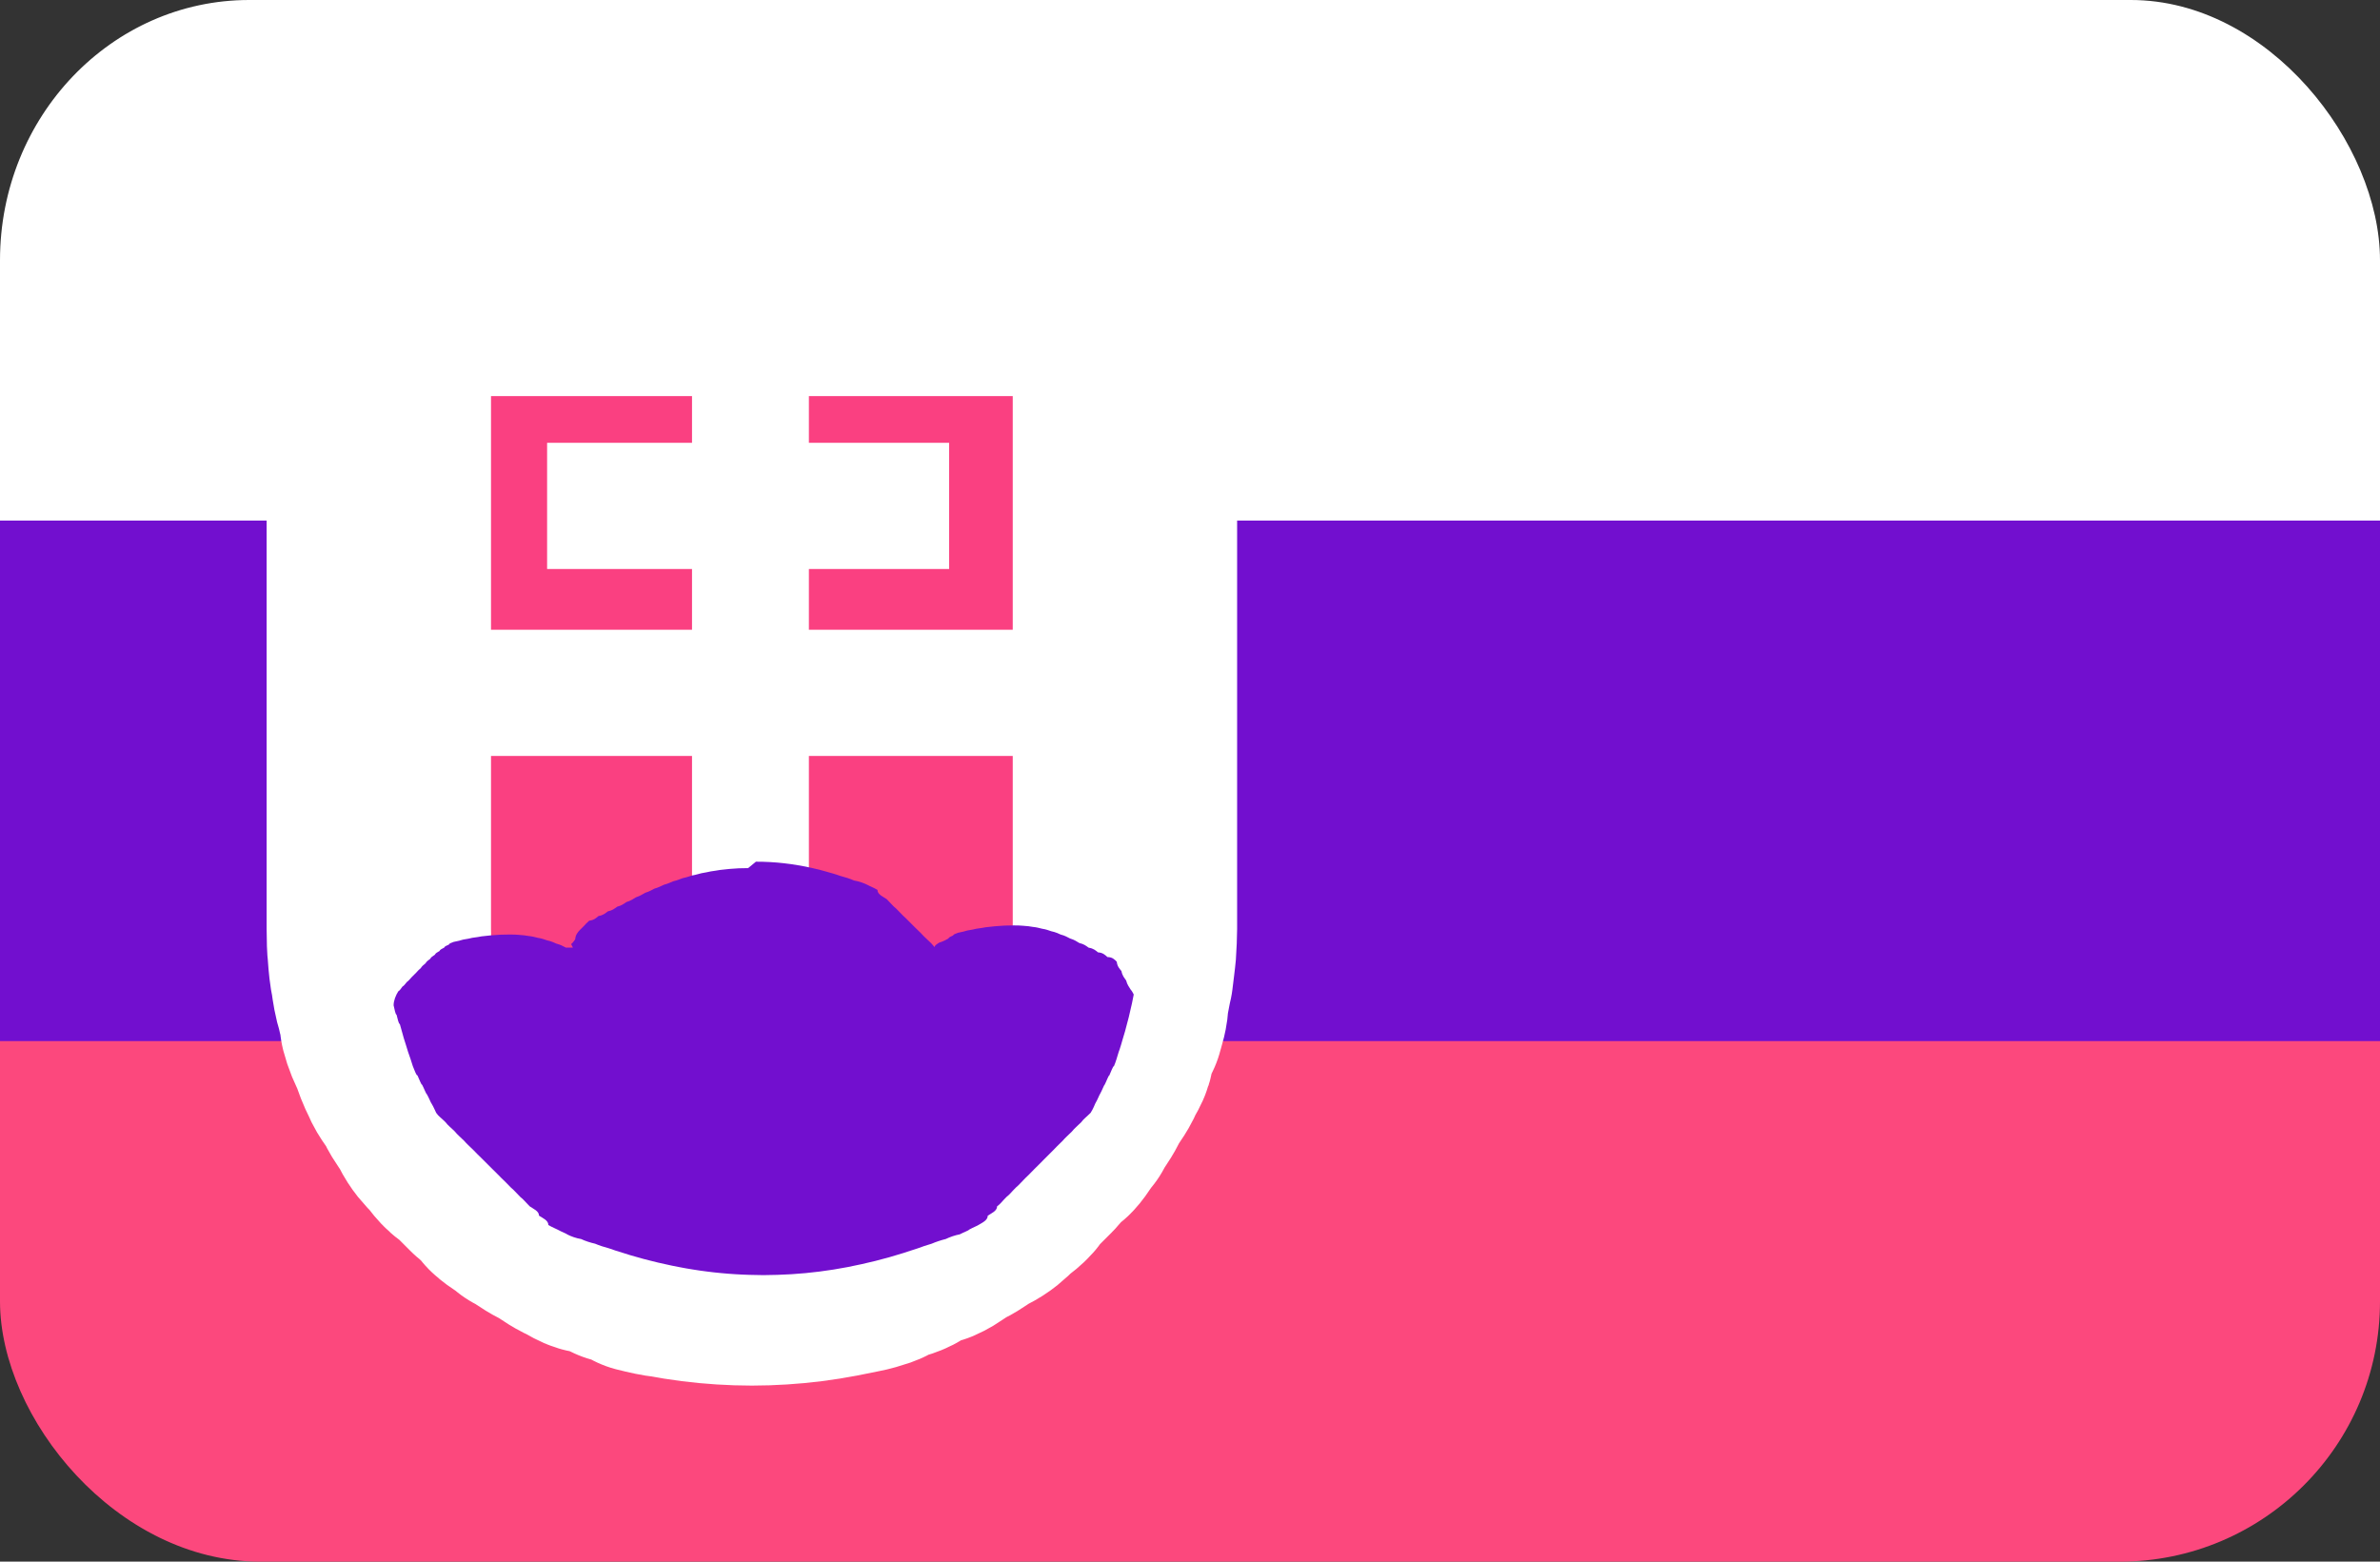
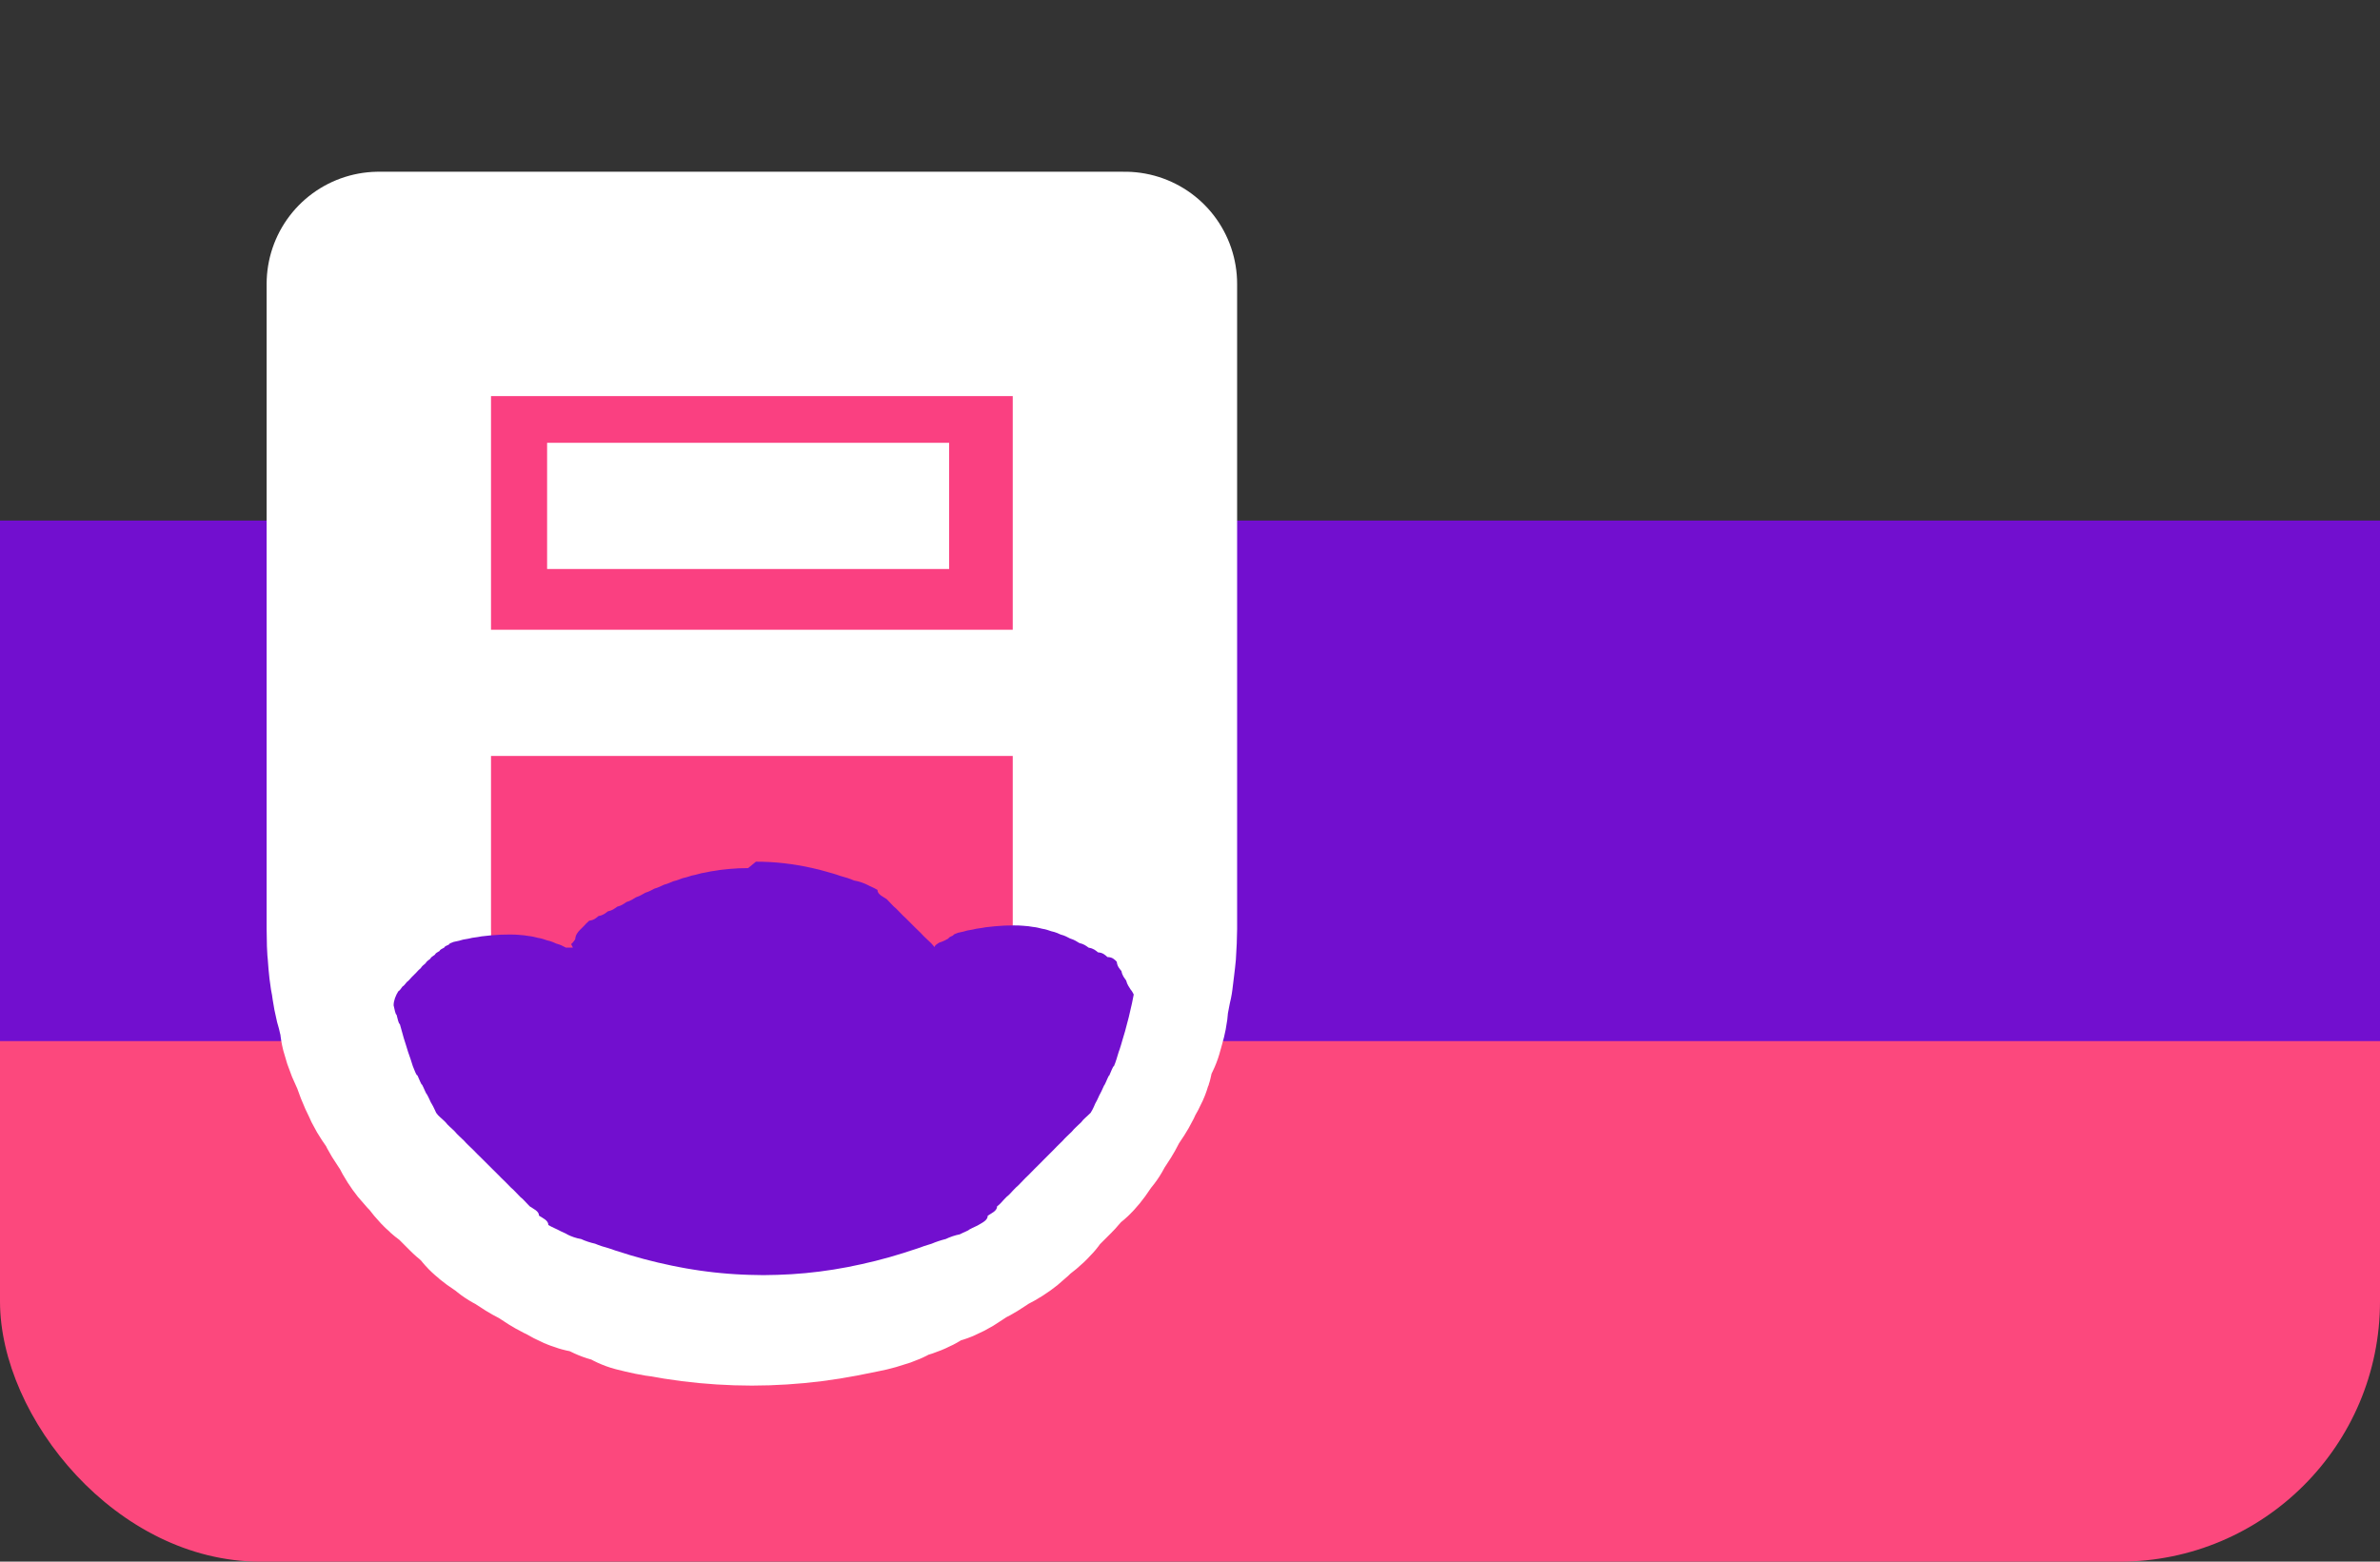
<svg xmlns="http://www.w3.org/2000/svg" xmlns:ns1="http://www.inkscape.org/namespaces/inkscape" xmlns:ns2="http://sodipodi.sourceforge.net/DTD/sodipodi-0.dtd" width="64" height="42" viewBox="0 0 0.64 0.42" version="1.1" id="svg1" ns1:version="1.3 (0e150ed6c4, 2023-07-21)" ns2:docname="sk.svg">
  <rect x="0" y="0" width="0.64" height="0.42" fill="#333333" stroke="none" />
  <ns2:namedview id="namedview1" pagecolor="#ffffff" bordercolor="#000000" borderopacity="0.25" ns1:showpageshadow="2" ns1:pageopacity="0.0" ns1:pagecheckerboard="0" ns1:deskcolor="#d1d1d1" ns1:document-units="mm" ns1:zoom="8.0000004" ns1:cx="9.2499996" ns1:cy="24.062499" ns1:window-width="1920" ns1:window-height="991" ns1:window-x="-9" ns1:window-y="-9" ns1:window-maximized="1" ns1:current-layer="layer1" showguides="false" />
  <defs id="defs1" />
  <g ns1:label="Шар 1" ns1:groupmode="layer" id="layer1">
    <rect style="fill:#fc487d;fill-opacity:1;stroke-width:0.034;stroke-linecap:round;stroke-linejoin:round" id="rect1" width="0.64" height="0.14" x="-1.0826703e-06" y="0.309" transform="translate(1.0969754e-6,-0.029)" ry="0.07" />
    <rect style="fill:#fc487d;fill-opacity:1;stroke-width:0.034;stroke-linecap:round;stroke-linejoin:round" id="rect1-0" width="0.64" height="0.14" x="2.2578394e-08" y="0.21" ry="0" />
-     <rect style="fill:#ffffff;fill-opacity:1;stroke-width:0.034;stroke-linecap:round;stroke-linejoin:round" id="rect1-2" width="0.64" height="0.14" x="7.1525572e-09" y="-1.3092041e-10" ry="0.07" rx="0.067" />
-     <rect style="fill:#ffffff;fill-opacity:1;stroke-width:0.034;stroke-linecap:round;stroke-linejoin:round" id="rect1-2-9" width="0.64" height="0.14" x="8.0225577e-09" y="0.07" ry="0" rx="0" />
    <rect style="fill:#720fcf;stroke-width:0.034;stroke-linecap:round;stroke-linejoin:round;fill-opacity:1" id="rect1-4" width="0.64" height="0.14" x="8.0225577e-09" y="0.14" />
    <g id="g2" transform="matrix(1.257,0,0,1.257,-0.054,-0.077)">
      <path d="m 0.124,0.122 v 0.031 0.107 c -4.3e-7,0.002 6.177e-5,0.004 1.9532e-4,0.005 1.3354e-4,0.002 3.3844e-4,0.004 6.0547e-4,0.005 2.6877e-4,0.002 5.9553e-4,0.004 9.9609e-4,0.005 4.0055e-4,0.002 8.7525e-4,0.003 0.001,0.005 5.28e-4,0.002 0.001,0.003 0.002,0.005 6.5463e-4,0.002 0.001,0.003 0.002,0.005 7.825e-4,0.002 0.002,0.003 0.003,0.005 9.0225e-4,0.002 0.002,0.003 0.003,0.005 0.001,0.002 0.002,0.003 0.003,0.004 0.001,0.001 0.002,0.003 0.004,0.004 0.001,0.001 0.003,0.003 0.004,0.004 0.001,0.001 0.003,0.002 0.004,0.004 0.001,0.001 0.003,0.002 0.004,0.003 0.002,0.001 0.003,0.002 0.005,0.003 0.002,9.705e-4 0.003,0.002 0.005,0.003 0.002,8.5999e-4 0.003,0.002 0.005,0.002 0.002,7.435e-4 0.003,0.001 0.005,0.002 0.002,6.255e-4 0.004,0.001 0.005,0.002 0.002,5.055e-4 0.004,9.4713e-4 0.005,0.001 0.002,3.81e-4 0.004,7.0153e-4 0.006,9.5703e-4 0.002,2.5446e-4 0.004,4.3937e-4 0.006,5.664e-4 0.002,1.2704e-4 0.004,1.962e-4 0.006,1.9532e-4 0.002,4.4e-7 0.004,-6.828e-5 0.006,-1.9532e-4 0.002,-1.2703e-4 0.004,-3.1238e-4 0.006,-5.664e-4 0.002,-2.5541e-4 0.004,-5.7601e-4 0.006,-9.5703e-4 0.002,-3.8103e-4 0.004,-8.2263e-4 0.005,-0.001 0.002,-5.045e-4 0.004,-0.001 0.005,-0.002 0.002,-6.2537e-4 0.004,-0.001 0.005,-0.002 0.002,-7.46e-4 0.003,-0.002 0.005,-0.002 0.002,-8.6e-4 0.003,-0.002 0.005,-0.003 0.002,-9.675e-4 0.003,-0.002 0.005,-0.003 0.002,-0.001 0.003,-0.002 0.004,-0.003 0.001,-0.001 0.003,-0.002 0.004,-0.004 0.001,-0.001 0.003,-0.003 0.004,-0.004 0.001,-0.001 0.002,-0.003 0.004,-0.004 0.001,-0.001 0.002,-0.003 0.003,-0.004 0.001,-0.002 0.002,-0.003 0.003,-0.005 8.9899e-4,-0.002 0.002,-0.003 0.003,-0.005 7.8249e-4,-0.002 0.002,-0.003 0.002,-0.005 6.5788e-4,-0.002 0.001,-0.003 0.002,-0.005 5.275e-4,-0.002 9.8922e-4,-0.003 0.001,-0.005 3.975e-4,-0.002 7.3059e-4,-0.004 9.9609e-4,-0.005 2.7029e-4,-0.002 4.6867e-4,-0.004 6.0547e-4,-0.005 1.368e-4,-0.002 2.1204e-4,-0.004 2.1484e-4,-0.005 V 0.153 0.122 Z" style="fill:#fa4081;stroke:#ffffff;stroke-width:0.048;stroke-linecap:round;stroke-linejoin:round;stroke-dasharray:none;stroke-opacity:1;paint-order:stroke fill markers" id="path1" />
      <g id="g1" transform="translate(1.0969754e-6,-0.029)">
-         <rect style="fill:#ffffff;fill-opacity:1;stroke-width:0.039;stroke-linecap:round;stroke-linejoin:round" id="rect6" width="0.025" height="0.121" x="0.191" y="0.164" />
        <rect style="fill:#ffffff;fill-opacity:1;stroke-width:0.036;stroke-linecap:round;stroke-linejoin:round" id="rect6-2-0" width="0.027" height="0.119" x="-0.252" y="0.144" transform="rotate(-90)" />
        <rect style="fill:#ffffff;fill-opacity:1;stroke-width:0.03;stroke-linecap:round;stroke-linejoin:round" id="rect6-2-0-1" width="0.027" height="0.086" x="-0.212" y="0.16" transform="rotate(-90)" />
      </g>
      <path d="m 0.203,0.247 c -6.795e-4,-5.1e-7 -0.001,9.65e-6 -0.002,3.907e-5 -6.7663e-4,2.941e-5 -0.001,7.807e-5 -0.002,1.3672e-4 -6.76e-4,5.864e-5 -0.001,1.2704e-4 -0.002,2.1484e-4 -6.745e-4,8.78e-5 -0.001,1.9501e-4 -0.002,3.125e-4 -6.685e-4,1.1833e-4 -0.001,2.4446e-4 -0.002,3.9062e-4 -6.6037e-4,1.4617e-4 -0.001,3.1237e-4 -0.002,4.8829e-4 -6.55e-4,1.7591e-4 -0.001,3.6095e-4 -0.002,5.664e-4 -6.485e-4,2.0545e-4 -0.001,4.3179e-4 -0.002,6.6406e-4 -6.375e-4,2.3238e-4 -0.001,4.814e-4 -0.002,7.4219e-4 -6.2463e-4,2.6079e-4 -0.001,5.3385e-4 -0.002,8.2031e-4 -6.14e-4,2.8672e-4 -0.001,5.8625e-4 -0.002,8.9844e-4 -6.03e-4,3.122e-4 -0.001,6.3706e-4 -0.002,9.7656e-4 -5.895e-4,3.395e-4 -0.001,6.8994e-4 -0.002,0.001 -5.7263e-4,3.6475e-4 -0.001,7.4331e-4 -0.002,0.001 -5.575e-4,3.8938e-4 -0.001,7.9754e-4 -0.002,0.001 -5.4075e-4,4.1341e-4 -0.001,8.3253e-4 -0.002,0.001 -5.19e-4,4.36e-4 -0.001,8.8791e-4 -0.002,0.001 -4.975e-4,4.5975e-4 -9.8584e-4,9.2725e-4 -0.001,0.001 -4.79e-4,4.7893e-4 -9.465e-4,9.6733e-4 -0.001,0.001 -4.5975e-4,4.9752e-4 -9.1166e-4,0.001 -0.001,0.002 -2.9303e-4,4.0551e-4 -5.7954e-4,8.1668e-4 -8.5937e-4,0.001 C 0.166,0.265 0.166,0.265 0.166,0.264 0.165,0.264 0.165,0.264 0.164,0.264 c -6.3384e-4,-3.0392e-4 -0.001,-5.8407e-4 -0.002,-8.3985e-4 -6.5505e-4,-2.5914e-4 -0.001,-4.9369e-4 -0.002,-7.0312e-4 -6.7004e-4,-2.0746e-4 -0.001,-3.8988e-4 -0.002,-5.4688e-4 -6.9145e-4,-1.5639e-4 -0.001,-2.867e-4 -0.002,-3.9062e-4 -6.9345e-4,-1.0405e-4 -0.001,-1.8223e-4 -0.002,-2.3438e-4 -7.0189e-4,-5.232e-5 -0.001,-7.838e-5 -0.002,-7.812e-5 -5.29e-4,-5.1e-7 -0.001,9.66e-6 -0.002,3.906e-5 -5.275e-4,2.94e-5 -0.001,7.803e-5 -0.002,1.3672e-4 -5.25e-4,5.868e-5 -0.001,1.2701e-4 -0.002,2.1484e-4 -5.21e-4,8.783e-5 -0.001,1.9518e-4 -0.002,3.125e-4 -5.145e-4,1.1794e-4 -0.001,2.44e-4 -0.002,3.9063e-4 -5.0388e-4,1.4663e-4 -0.001,3.1382e-4 -0.002,4.8828e-4 -4.9718e-4,1.7445e-4 -9.9504e-4,3.6459e-4 -0.001,5.664e-4 -4.8933e-4,2.0182e-4 -9.6982e-4,4.1526e-4 -0.001,6.4454e-4 -4.76e-4,2.2899e-4 -9.4363e-4,4.6919e-4 -0.001,7.2265e-4 -4.6263e-4,2.5346e-4 -9.2069e-4,5.2063e-4 -0.001,8.0078e-4 -4.4669e-4,2.8038e-4 -8.7902e-4,5.7225e-4 -0.001,8.7891e-4 -4.2957e-4,3.0665e-4 -8.5653e-4,6.2803e-4 -0.001,9.5703e-4 -4.135e-4,3.2975e-4 -8.1681e-4,6.6406e-4 -0.001,0.001 -3.9413e-4,3.5156e-4 -7.7935e-4,7.2075e-4 -0.001,0.001 -3.7331e-4,3.733e-4 -7.422e-4,7.5829e-4 -0.001,0.001 -3.5155e-4,3.9405e-4 -6.8612e-4,7.9744e-4 -0.001,0.001 -3.3075e-4,4.13e-4 -6.5122e-4,8.399e-4 -9.5704e-4,0.001 -3.0581e-4,4.2962e-4 -5.969e-4,8.6209e-4 -8.789e-4,0.001 -5.4389e-4,8.6134e-4 -0.001,0.002 -0.001,0.003 1.9298e-4,8.275e-4 4.041e-4,0.002 6.25e-4,0.002 2.2091e-4,8.2012e-4 4.5172e-4,0.002 7.0313e-4,0.002 2.64e-4,8.595e-4 5.4334e-4,0.002 8.3984e-4,0.003 2.965e-4,8.4988e-4 6.105e-4,0.002 9.375e-4,0.003 3.2732e-4,8.385e-4 6.7736e-4,0.002 0.001,0.003 3.5779e-4,8.2688e-4 7.2378e-4,0.002 0.001,0.002 3.9125e-4,8.16e-4 7.9163e-4,0.002 0.001,0.002 4.1931e-4,8.005e-4 8.5709e-4,0.002 0.001,0.002 4.5113e-4,7.865e-4 9.2366e-4,0.002 0.001,0.002 4.8259e-4,7.72e-4 9.7488e-4,0.002 0.001,0.002 5.09e-4,7.5199e-4 0.001,0.001 0.002,0.002 5.3762e-4,7.32e-4 0.001,0.001 0.002,0.002 5.635e-4,7.15e-4 0.001,0.001 0.002,0.002 5.8888e-4,6.9738e-4 0.001,0.001 0.002,0.002 6.155e-4,6.775e-4 0.001,0.001 0.002,0.002 6.42e-4,6.5375e-4 0.001,0.001 0.002,0.002 6.645e-4,6.3349e-4 0.001,0.001 0.002,0.002 6.8649e-4,6.1274e-4 0.001,0.001 0.002,0.002 7.095e-4,5.855e-4 0.001,0.001 0.002,0.002 7.2862e-4,5.595e-4 0.001,0.001 0.002,0.002 7.51e-4,5.3599e-4 0.002,0.001 0.002,0.002 7.7212e-4,5.1149e-4 0.002,0.001 0.002,0.002 7.9149e-4,4.8525e-4 0.002,9.661e-4 0.002,0.001 8.115e-4,4.5969e-4 0.002,8.9813e-4 0.002,0.001 8.255e-4,4.3e-4 0.002,8.5012e-4 0.003,0.001 8.3937e-4,3.9987e-4 0.002,7.7984e-4 0.003,0.001 8.545e-4,3.7175e-4 0.002,7.3266e-4 0.003,0.001 8.6525e-4,3.4156e-4 0.002,6.6356e-4 0.003,9.7656e-4 8.795e-4,3.1275e-4 0.002,6.1488e-4 0.003,8.9844e-4 8.9275e-4,2.8356e-4 0.002,5.4878e-4 0.003,8.0078e-4 9.025e-4,2.5275e-4 0.002,4.8192e-4 0.003,7.0313e-4 9.12e-4,2.212e-4 0.002,4.3456e-4 0.003,6.25e-4 9.185e-4,1.905e-4 0.002,3.6765e-4 0.003,5.2734e-4 9.2438e-4,1.5969e-4 0.002,3.0194e-4 0.003,4.2969e-4 9.315e-4,1.2723e-4 0.002,2.3812e-4 0.003,3.3203e-4 9.3387e-4,9.391e-5 0.002,1.7086e-4 0.003,2.3437e-4 9.38e-4,6.352e-5 0.002,1.0366e-4 0.003,1.3672e-4 9.415e-4,3.306e-5 0.002,5.904e-5 0.003,5.86e-5 9.395e-4,2.2e-7 0.002,-2.559e-5 0.003,-5.86e-5 9.3725e-4,-3.3e-5 0.002,-7.32e-5 0.003,-1.3672e-4 9.365e-4,-6.351e-5 0.002,-1.404e-4 0.003,-2.3437e-4 9.3475e-4,-9.397e-5 0.002,-2.0502e-4 0.003,-3.3203e-4 9.31e-4,-1.2771e-4 0.002,-2.6999e-4 0.003,-4.2969e-4 9.2437e-4,-1.597e-4 0.002,-3.3683e-4 0.003,-5.2734e-4 9.185e-4,-1.9052e-4 0.002,-4.038e-4 0.003,-6.25e-4 9.12e-4,-2.212e-4 0.002,-4.5044e-4 0.003,-7.0313e-4 9.025e-4,-2.5225e-4 0.002,-5.1722e-4 0.003,-8.0078e-4 8.9199e-4,-2.8356e-4 0.002,-5.8594e-4 0.003,-8.9844e-4 8.8099e-4,-3.1268e-4 0.002,-6.3498e-4 0.003,-9.7656e-4 8.695e-4,-3.4158e-4 0.002,-7.0222e-4 0.003,-0.001 8.55e-4,-3.73e-4 0.002,-7.5259e-4 0.003,-0.001 8.4e-4,-3.9975e-4 0.002,-8.2e-4 0.003,-0.001 8.24e-4,-4.3e-4 0.002,-8.6838e-4 0.002,-0.001 8.0737e-4,-4.5975e-4 0.002,-9.4078e-4 0.002,-0.001 7.915e-4,-4.8375e-4 0.002,-9.9222e-4 0.002,-0.002 7.7125e-4,-5.1169e-4 0.002,-0.001 0.002,-0.002 7.525e-4,-5.36e-4 0.001,-0.001 0.002,-0.002 7.3287e-4,-5.5925e-4 0.001,-0.001 0.002,-0.002 7.11e-4,-5.87e-4 0.001,-0.001 0.002,-0.002 6.8638e-4,-6.1288e-4 0.001,-0.001 0.002,-0.002 6.645e-4,-6.335e-4 0.001,-0.001 0.002,-0.002 6.4187e-4,-6.5375e-4 0.001,-0.001 0.002,-0.002 6.16e-4,-6.75e-4 0.001,-0.001 0.002,-0.002 5.8887e-4,-6.975e-4 0.001,-0.001 0.002,-0.002 5.6349e-4,-7.15e-4 0.001,-0.001 0.002,-0.002 5.3763e-4,-7.32e-4 0.001,-0.001 0.002,-0.002 5.08e-4,-7.545e-4 0.001,-0.002 0.001,-0.002 4.7837e-4,-7.72e-4 9.3722e-4,-0.002 0.001,-0.002 4.4949e-4,-7.865e-4 8.8846e-4,-0.002 0.001,-0.002 4.2012e-4,-8.0063e-4 8.2094e-4,-0.002 0.001,-0.002 3.9125e-4,-8.15e-4 7.7087e-4,-0.002 0.001,-0.002 3.6194e-4,-8.2675e-4 7.0616e-4,-0.002 0.001,-0.003 3.2894e-4,-8.39e-4 6.4187e-4,-0.002 9.3751e-4,-0.003 2.9563e-4,-8.4987e-4 5.7434e-4,-0.002 8.3984e-4,-0.003 2.6375e-4,-8.595e-4 5.111e-4,-0.002 7.4219e-4,-0.003 2.3109e-4,-8.6525e-4 4.4564e-4,-0.002 6.4453e-4,-0.003 2.488e-5,-1.095e-4 3.422e-5,-2.2244e-4 5.859e-5,-3.3204e-4 -2.0404e-4,-3.9304e-4 -4.0267e-4,-7.8891e-4 -6.25e-4,-0.001 -3.5535e-4,-6.0633e-4 -7.3285e-4,-0.001 -0.001,-0.002 -3.9535e-4,-5.8177e-4 -8.1232e-4,-0.001 -0.001,-0.002 -4.3565e-4,-5.5066e-4 -8.9209e-4,-0.001 -0.001,-0.002 -4.826e-4,-5.1337e-4 -9.8409e-4,-0.001 -0.002,-0.001 -5.1632e-4,-4.8211e-4 -0.001,-9.4412e-4 -0.002,-0.001 -5.5063e-4,-4.3768e-4 -0.001,-8.5465e-4 -0.002,-0.001 -5.7813e-4,-3.9959e-4 -0.001,-7.7708e-4 -0.002,-0.001 -6.1258e-4,-3.4881e-4 -0.001,-6.7459e-4 -0.002,-9.7656e-4 -6.3384e-4,-3.0392e-4 -0.001,-5.8407e-4 -0.002,-8.3985e-4 -6.5505e-4,-2.5914e-4 -0.001,-4.9368e-4 -0.002,-7.0312e-4 -6.7005e-4,-2.0746e-4 -0.001,-3.8988e-4 -0.002,-5.4688e-4 -6.9146e-4,-1.5639e-4 -0.001,-2.867e-4 -0.002,-3.9062e-4 -6.9346e-4,-1.0405e-4 -0.001,-1.8223e-4 -0.002,-2.3438e-4 -7.0189e-4,-5.232e-5 -0.001,-7.838e-5 -0.002,-7.812e-5 -5.29e-4,-5.1e-7 -0.001,9.66e-6 -0.002,3.906e-5 -5.2749e-4,2.94e-5 -0.001,7.803e-5 -0.002,1.3672e-4 -5.25e-4,5.868e-5 -0.001,1.2701e-4 -0.002,2.1484e-4 -5.2112e-4,8.783e-5 -0.001,1.9518e-4 -0.002,3.125e-4 -5.145e-4,1.1794e-4 -0.001,2.44e-4 -0.002,3.9063e-4 -5.0874e-4,1.4662e-4 -0.001,3.1382e-4 -0.002,4.8828e-4 -4.9719e-4,1.7445e-4 -9.8039e-4,3.6459e-4 -0.001,5.664e-4 -4.8446e-4,2.0182e-4 -9.7032e-4,4.1526e-4 -0.001,6.4454e-4 -5.14e-4,2.8138e-4 -0.001,5.8578e-4 -0.002,8.9843e-4 -4.95e-4,3.1265e-4 -9.8985e-4,6.3357e-4 -0.001,9.7657e-4 -6.477e-5,-9.138e-5 -1.2988e-4,-1.8253e-4 -1.9531e-4,-2.7344e-4 -5.8341e-4,-7.4083e-4 -0.001,-0.001 -0.002,-0.002 -6.2372e-4,-7.029e-4 -0.001,-0.001 -0.002,-0.002 -6.6395e-4,-6.6503e-4 -0.001,-0.001 -0.002,-0.002 -7.044e-4,-6.2062e-4 -0.001,-0.001 -0.002,-0.002 -7.3836e-4,-5.7599e-4 -0.001,-0.001 -0.002,-0.002 -7.7198e-4,-5.3802e-4 -0.002,-0.001 -0.002,-0.002 -8.0611e-4,-4.8696e-4 -0.002,-9.4887e-4 -0.002,-0.001 -8.3375e-4,-4.3566e-4 -0.002,-8.4695e-4 -0.003,-0.001 -8.5488e-4,-3.8408e-4 -0.002,-7.4277e-4 -0.003,-0.001 -8.7599e-4,-3.3259e-4 -0.002,-6.3873e-4 -0.003,-9.1797e-4 -8.9705e-4,-2.8119e-4 -0.002,-5.3523e-4 -0.003,-7.6172e-4 -9.1185e-4,-2.2297e-4 -0.002,-4.1838e-4 -0.003,-5.8594e-4 -9.2642e-4,-1.7139e-4 -0.002,-3.1469e-4 -0.003,-4.2969e-4 -9.3471e-4,-1.1297e-4 -0.002,-1.9766e-4 -0.003,-2.539e-4 -9.3649e-4,-5.431e-5 -0.002,-7.957e-5 -0.003,-7.813e-5 z" style="fill:#720fcf;fill-opacity:1;stroke-width:0.03;stroke-linecap:round;stroke-linejoin:round" id="path6" />
    </g>
  </g>
</svg>